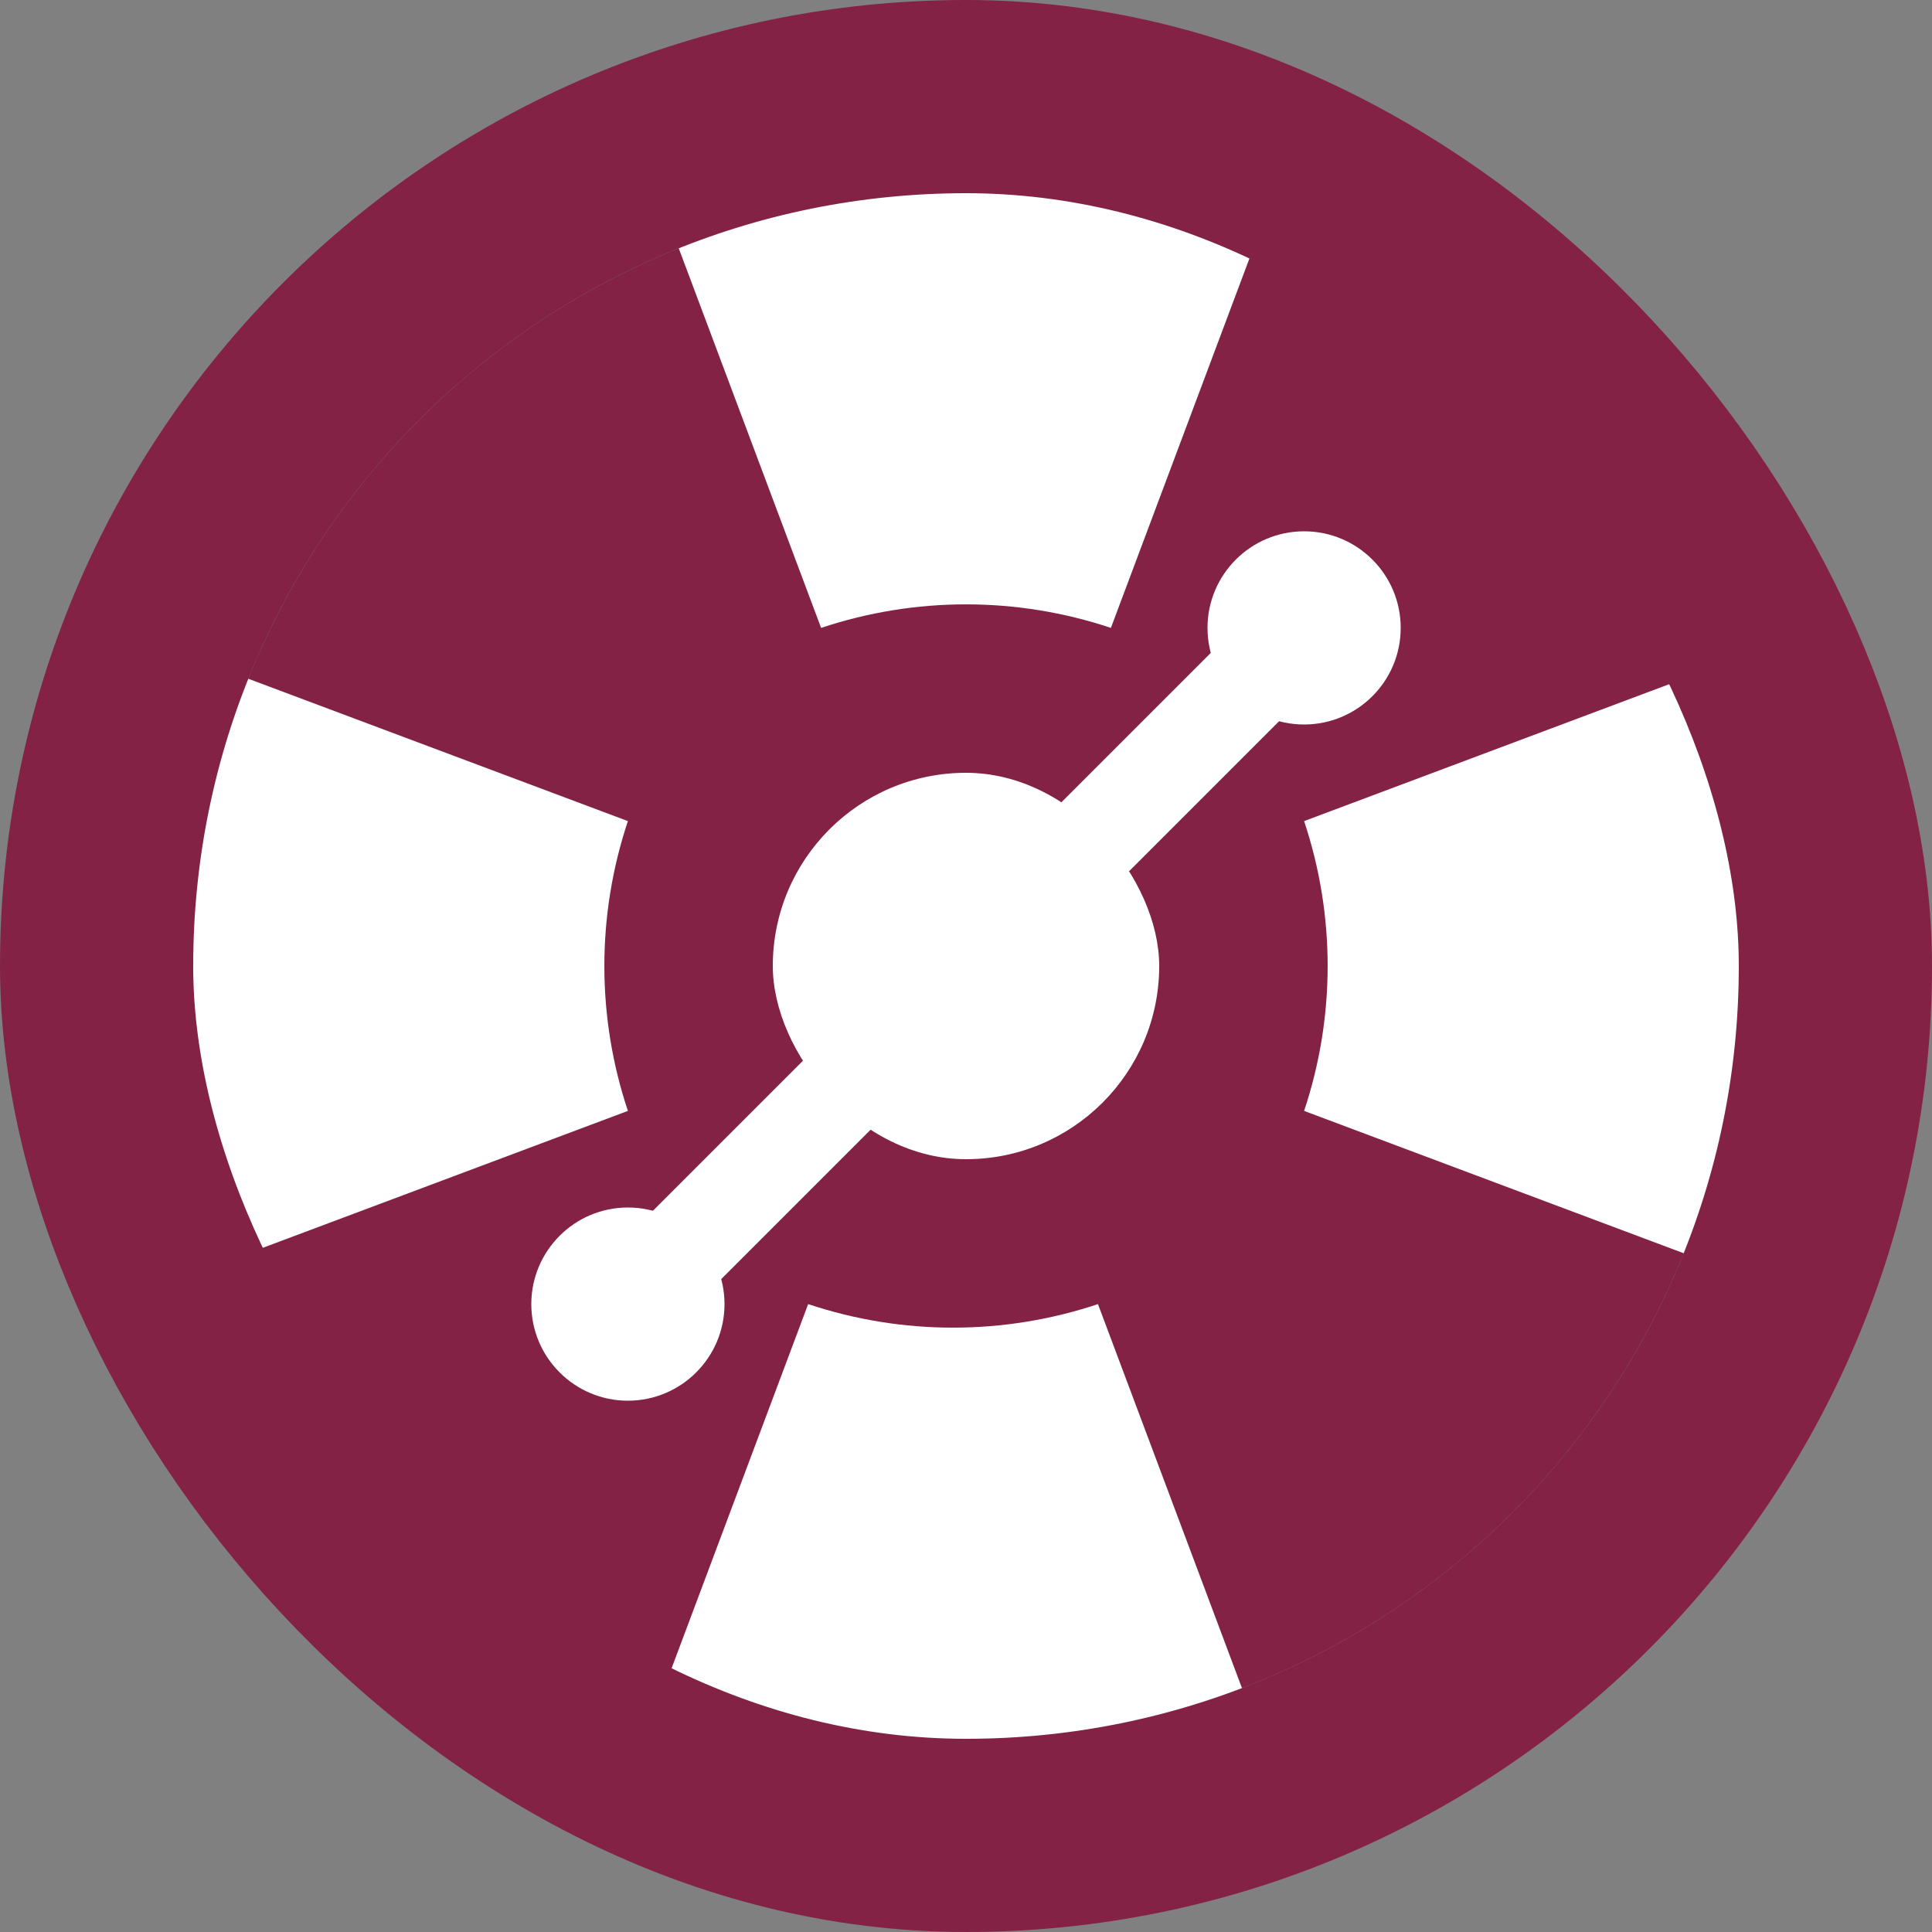
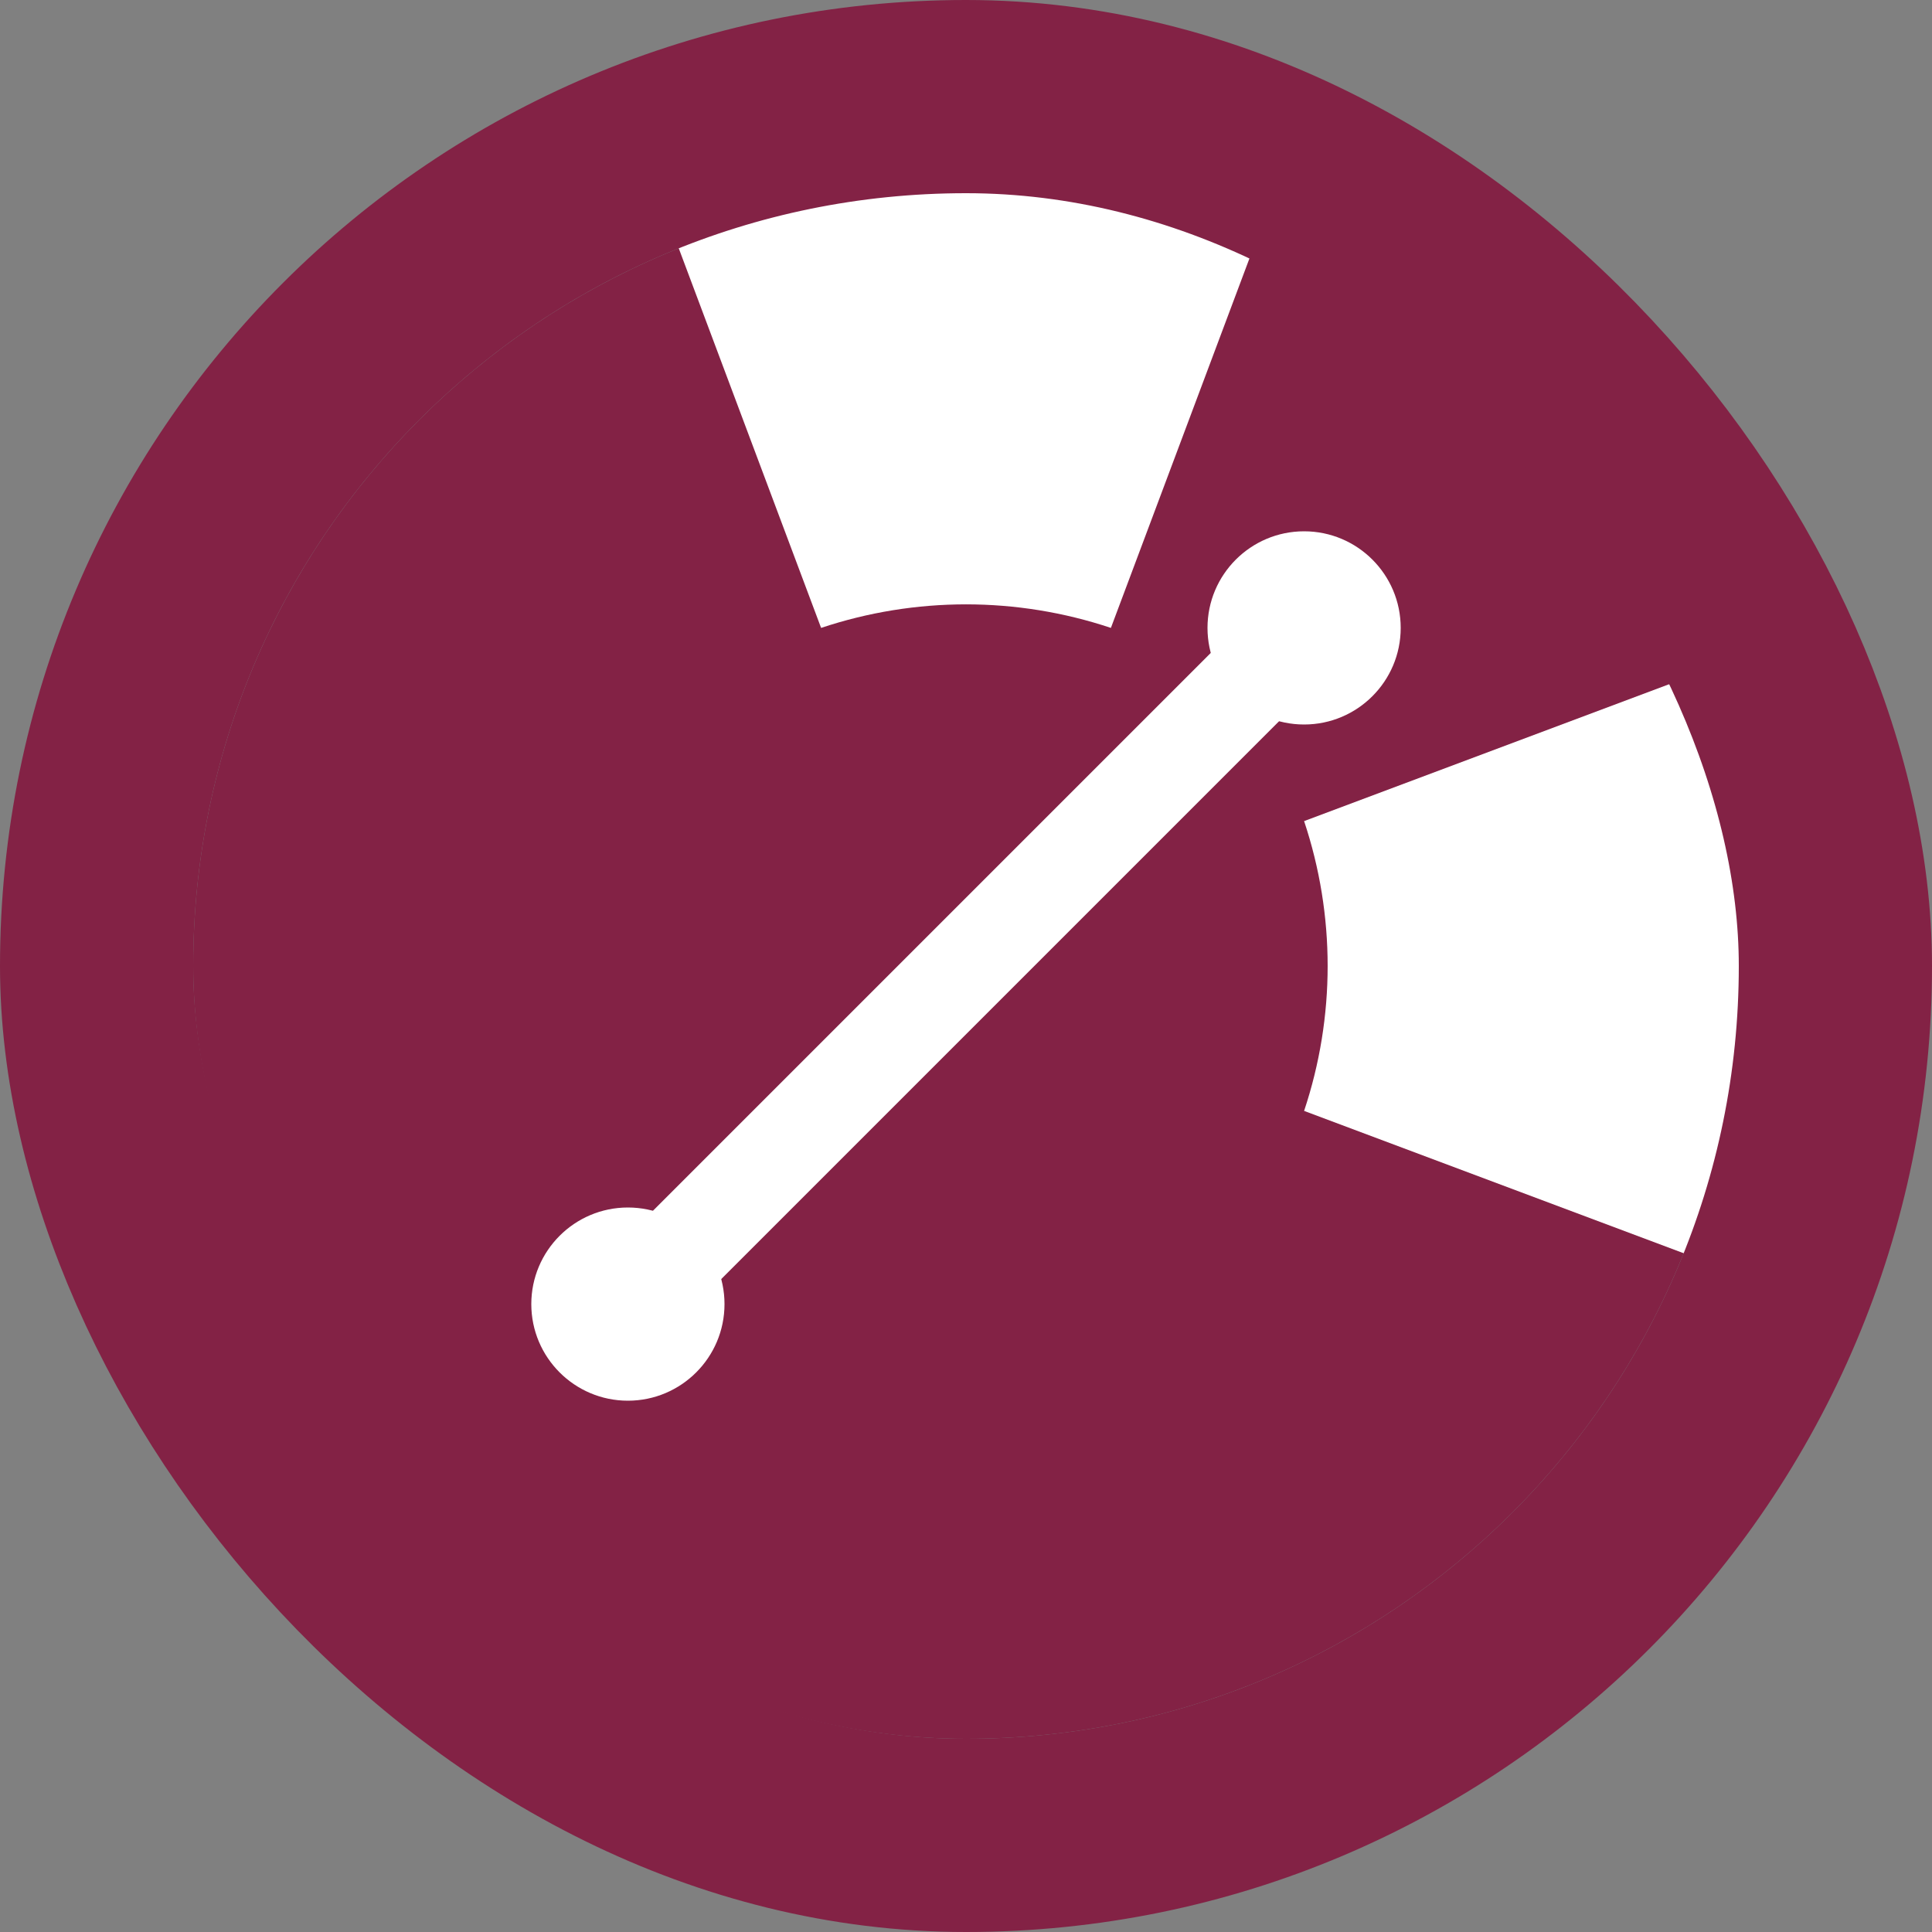
<svg xmlns="http://www.w3.org/2000/svg" width="20" height="20" viewBox="0 0 20 20" fill="none">
  <rect x="0" y="0" width="20" height="20" fill="#808080" stroke="none" />
  <rect x="2" y="2" width="16" height="16" rx="8" fill="#832245" />
-   <rect x="8" y="8" width="4" height="4" rx="2" fill="white" />
  <path d="M7 2.5L10 1.5L13 2.5L11.5 6.5C10.526 6.175 9.474 6.175 8.5 6.5L7 2.5Z" fill="white" />
-   <path d="M12.866 17.5L9.866 18.5L6.866 17.5L8.366 13.5C9.34 13.825 10.392 13.825 11.366 13.5L12.866 17.5Z" fill="white" />
-   <path d="M2.5 13L1.5 10L2.5 7L6.5 8.5C6.175 9.474 6.175 10.526 6.5 11.5L2.5 13Z" fill="white" />
  <path d="M17.5 7L18.5 10L17.5 13L13.5 11.5C13.825 10.526 13.825 9.474 13.5 8.5L17.5 7Z" fill="white" />
  <rect x="1" y="1" width="18" height="18" rx="9" stroke="#832245" stroke-width="2" />
  <path d="M13 7L7 13" stroke="white" />
  <path d="M7.5 13.5C7.5 14.052 7.052 14.5 6.5 14.5C5.948 14.5 5.5 14.052 5.5 13.5C5.5 12.948 5.948 12.5 6.5 12.5C7.052 12.5 7.5 12.948 7.5 13.5Z" fill="white" />
  <path d="M14.5 6.5C14.5 7.052 14.052 7.5 13.5 7.5C12.948 7.5 12.5 7.052 12.5 6.5C12.5 5.948 12.948 5.5 13.5 5.5C14.052 5.5 14.5 5.948 14.5 6.5Z" fill="white" />
</svg>